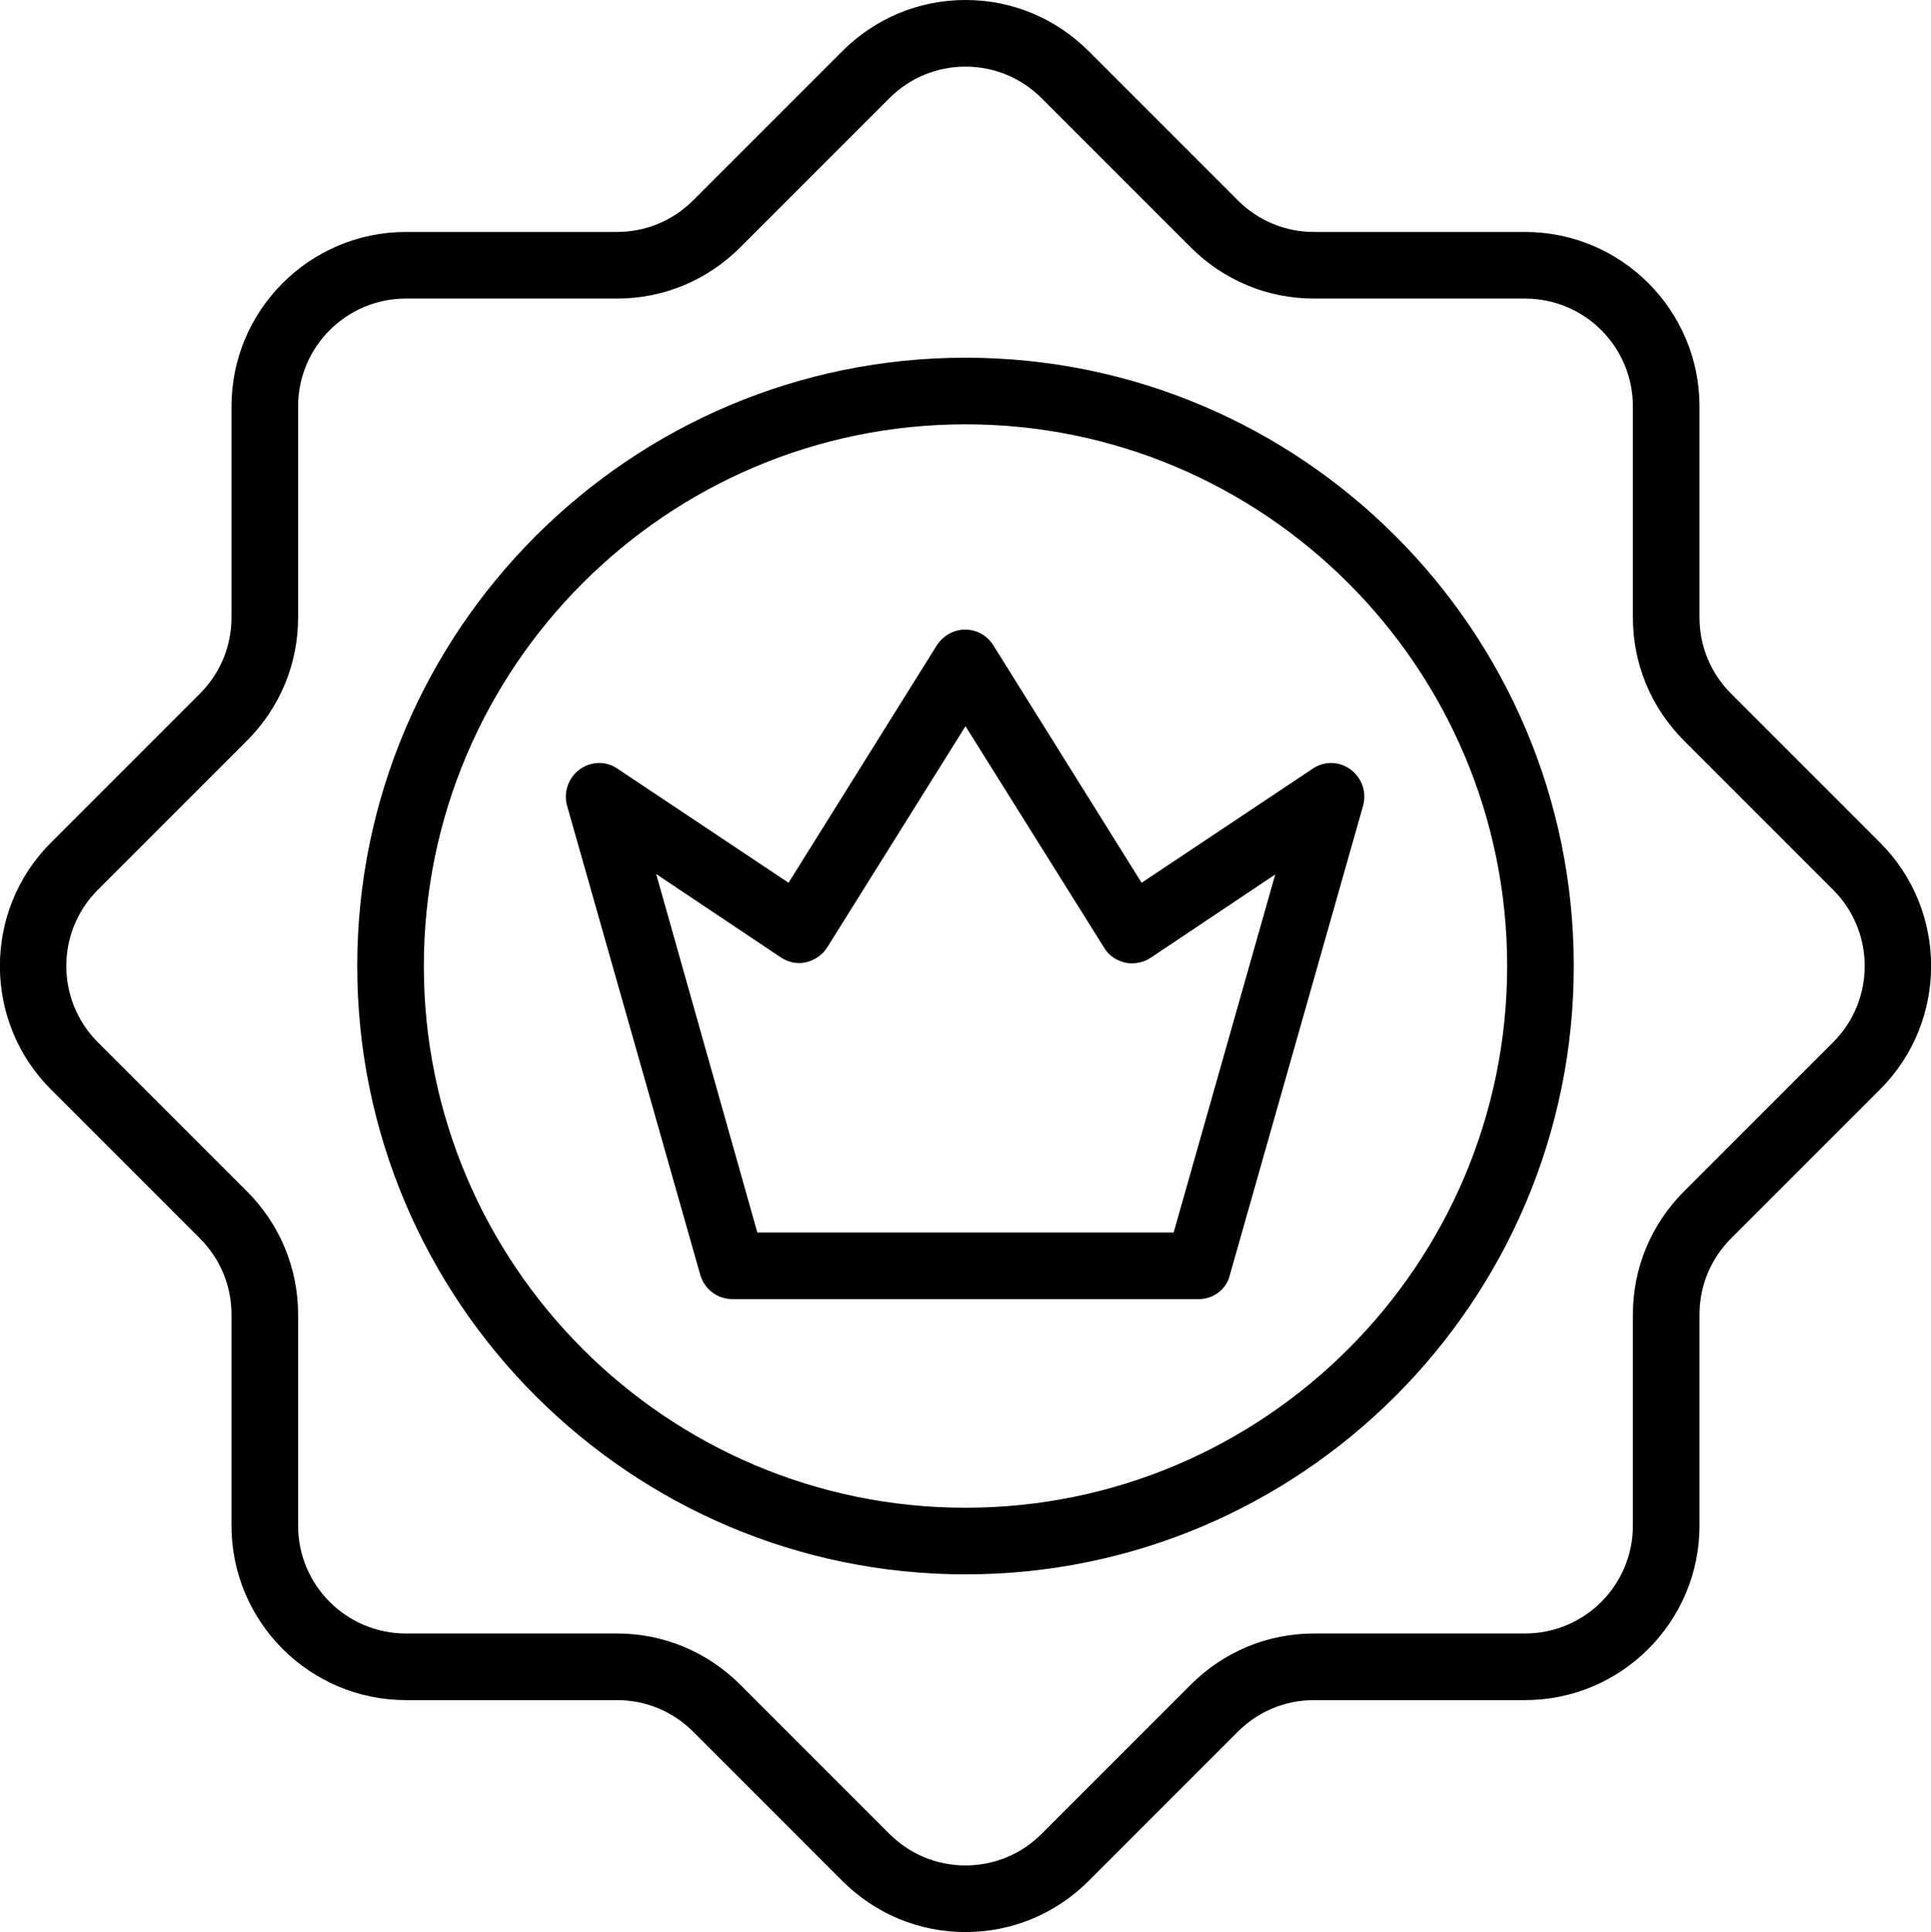
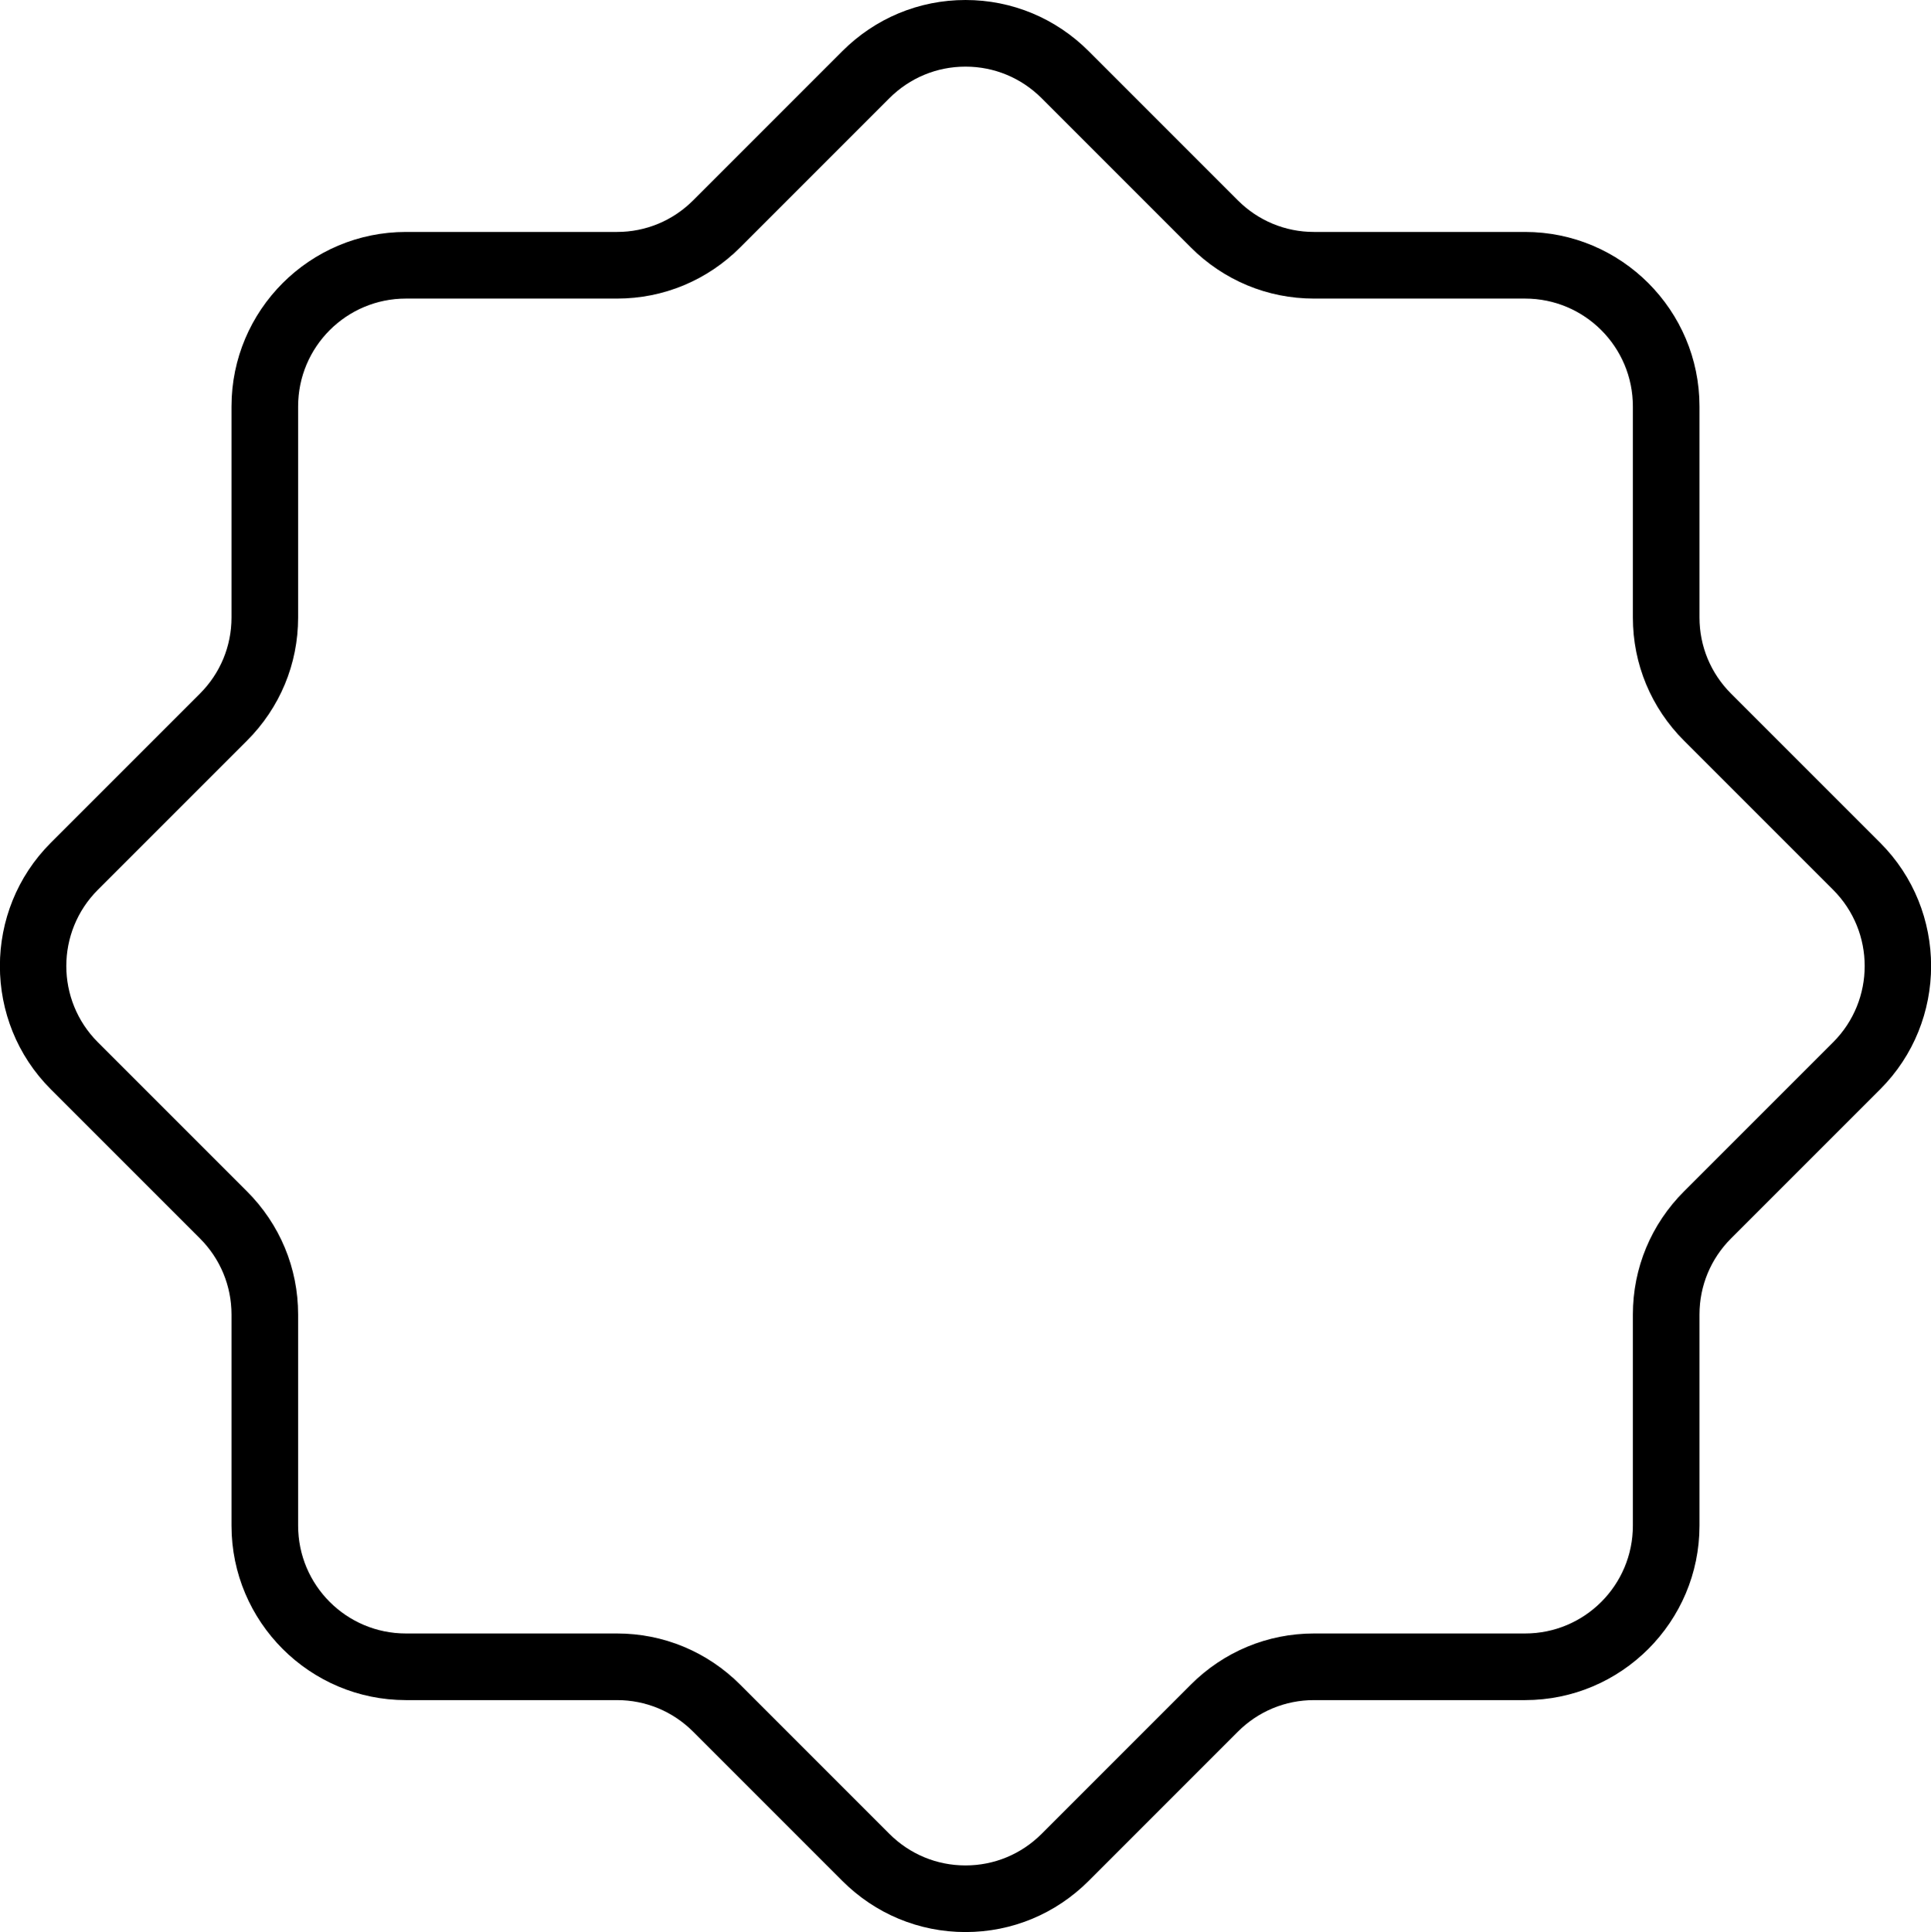
<svg xmlns="http://www.w3.org/2000/svg" version="1.1" id="Layer_1" x="0px" y="0px" viewBox="0 0 463.8 464" style="enable-background:new 0 0 463.8 464;" xml:space="preserve">
  <g id="XMLID_754_">
    <g id="XMLID_953_">
      <path id="XMLID_739_" d="M231.9,464c-11.2,0-21.7-4.4-29.6-12.3l-35.8-35.8c-4.9-4.9-11.4-7.6-18.3-7.6H97.5    c-23.1,0-41.9-18.8-41.9-41.9v-50.7c0-6.9-2.7-13.4-7.6-18.3l-35.8-35.8c-16.3-16.3-16.3-42.9,0-59.2L48,166.6    c4.9-4.9,7.6-11.4,7.6-18.3V97.6c0-23.1,18.8-41.9,41.9-41.9h50.7c6.9,0,13.4-2.7,18.3-7.6l35.8-35.8C210.2,4.4,220.7,0,231.9,0    s21.7,4.4,29.6,12.3l35.8,35.8c4.9,4.9,11.4,7.6,18.3,7.6h50.7c23.1,0,41.9,18.8,41.9,41.9v50.7c0,6.9,2.7,13.4,7.6,18.3    l35.8,35.8c16.3,16.3,16.3,42.9,0,59.2l-35.8,35.8c-4.9,4.9-7.6,11.4-7.6,18.3v50.7c0,23.1-18.8,41.9-41.9,41.9h-50.7    c-6.9,0-13.4,2.7-18.3,7.6l-35.8,35.8C253.6,459.6,243.1,464,231.9,464z M97.5,71.7c-14.3,0-25.9,11.6-25.9,25.9v50.7    c0,11.2-4.4,21.7-12.3,29.6l-35.8,35.8c-10.1,10.1-10.1,26.5,0,36.6l35.8,35.8c7.9,7.9,12.3,18.4,12.3,29.6v50.7    c0,14.3,11.6,25.9,25.9,25.9h50.7c11.2,0,21.7,4.4,29.6,12.3l35.8,35.8c4.9,4.9,11.4,7.6,18.3,7.6s13.4-2.7,18.3-7.6l35.8-35.8    c7.9-7.9,18.4-12.3,29.6-12.3h50.7c14.3,0,25.9-11.6,25.9-25.9v-50.7c0-11.2,4.4-21.7,12.3-29.6l35.8-35.8    c10.1-10.1,10.1-26.5,0-36.6l-35.8-35.8c-7.9-7.9-12.3-18.4-12.3-29.6V97.6c0-14.3-11.6-25.9-25.9-25.9h-50.7    c-11.2,0-21.7-4.4-29.6-12.3l-35.8-35.8c-4.9-4.9-11.4-7.6-18.3-7.6s-13.4,2.7-18.3,7.6l-35.8,35.8c-7.9,7.9-18.4,12.3-29.6,12.3    L97.5,71.7z" />
    </g>
    <g id="XMLID_963_">
-       <path id="XMLID_736_" d="M231.9,378.1c-80.6,0-146.1-65.6-146.1-146.1S151.3,85.9,231.9,85.9S378,151.4,378,232    S312.5,378.1,231.9,378.1z M231.9,101.9c-71.8,0-130.1,58.4-130.1,130.1s58.3,130.1,130.1,130.1S362,303.7,362,232    S303.7,101.9,231.9,101.9z" />
-     </g>
+       </g>
    <g id="XMLID_292_">
-       <path id="XMLID_733_" d="M287.9,312h-112c-3.6,0-6.7-2.4-7.7-5.8l-32-112.7c-0.9-3.2,0.3-6.7,3-8.7s6.4-2.1,9.1-0.2l41.1,27.4    l35.6-57c1.5-2.3,4-3.8,6.8-3.8s5.3,1.4,6.8,3.8l35.6,57l41.1-27.4c2.8-1.9,6.4-1.8,9.1,0.2s3.9,5.4,3,8.7l-32,112.7    C294.6,309.6,291.5,312,287.9,312L287.9,312z M181.9,296h100l24.4-86l-29.9,20c-1.8,1.2-4,1.6-6.1,1.2c-2.1-0.5-4-1.7-5.1-3.6    l-33.3-53.2l-33.2,53.1c-1.1,1.8-3,3.1-5.1,3.6s-4.3,0-6.1-1.2l-29.9-20L181.9,296z" />
-     </g>
+       </g>
  </g>
</svg>